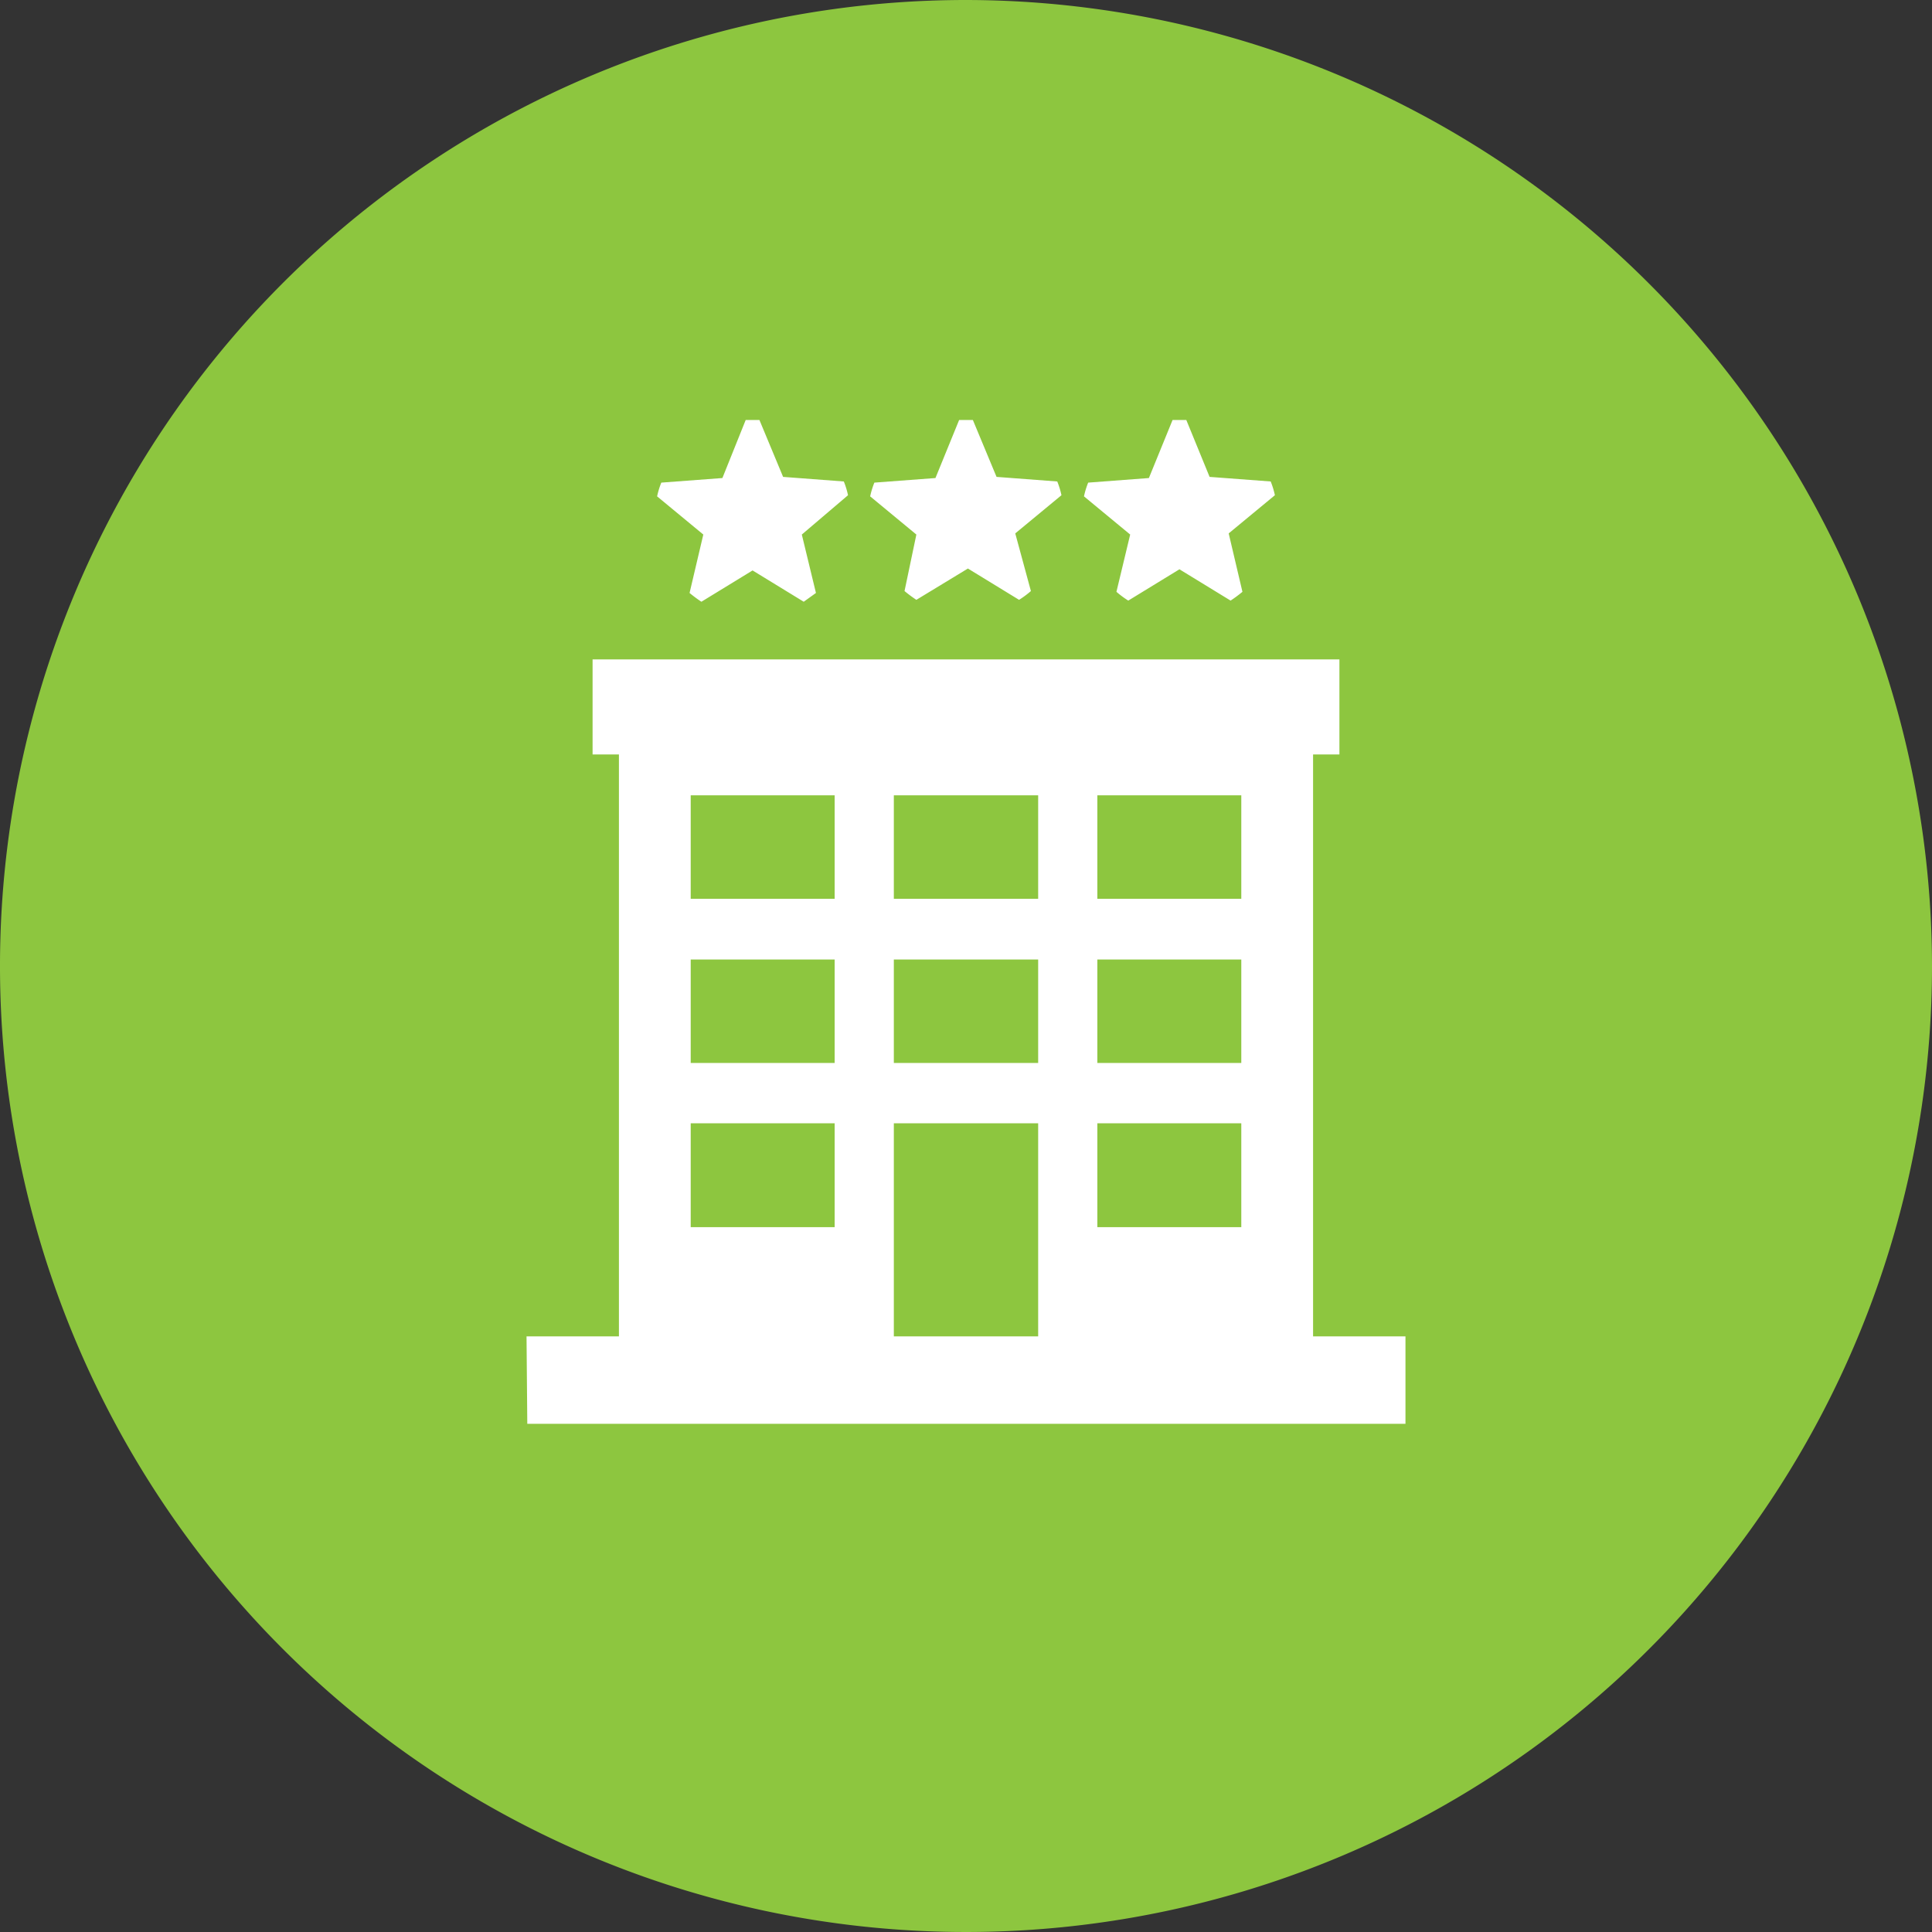
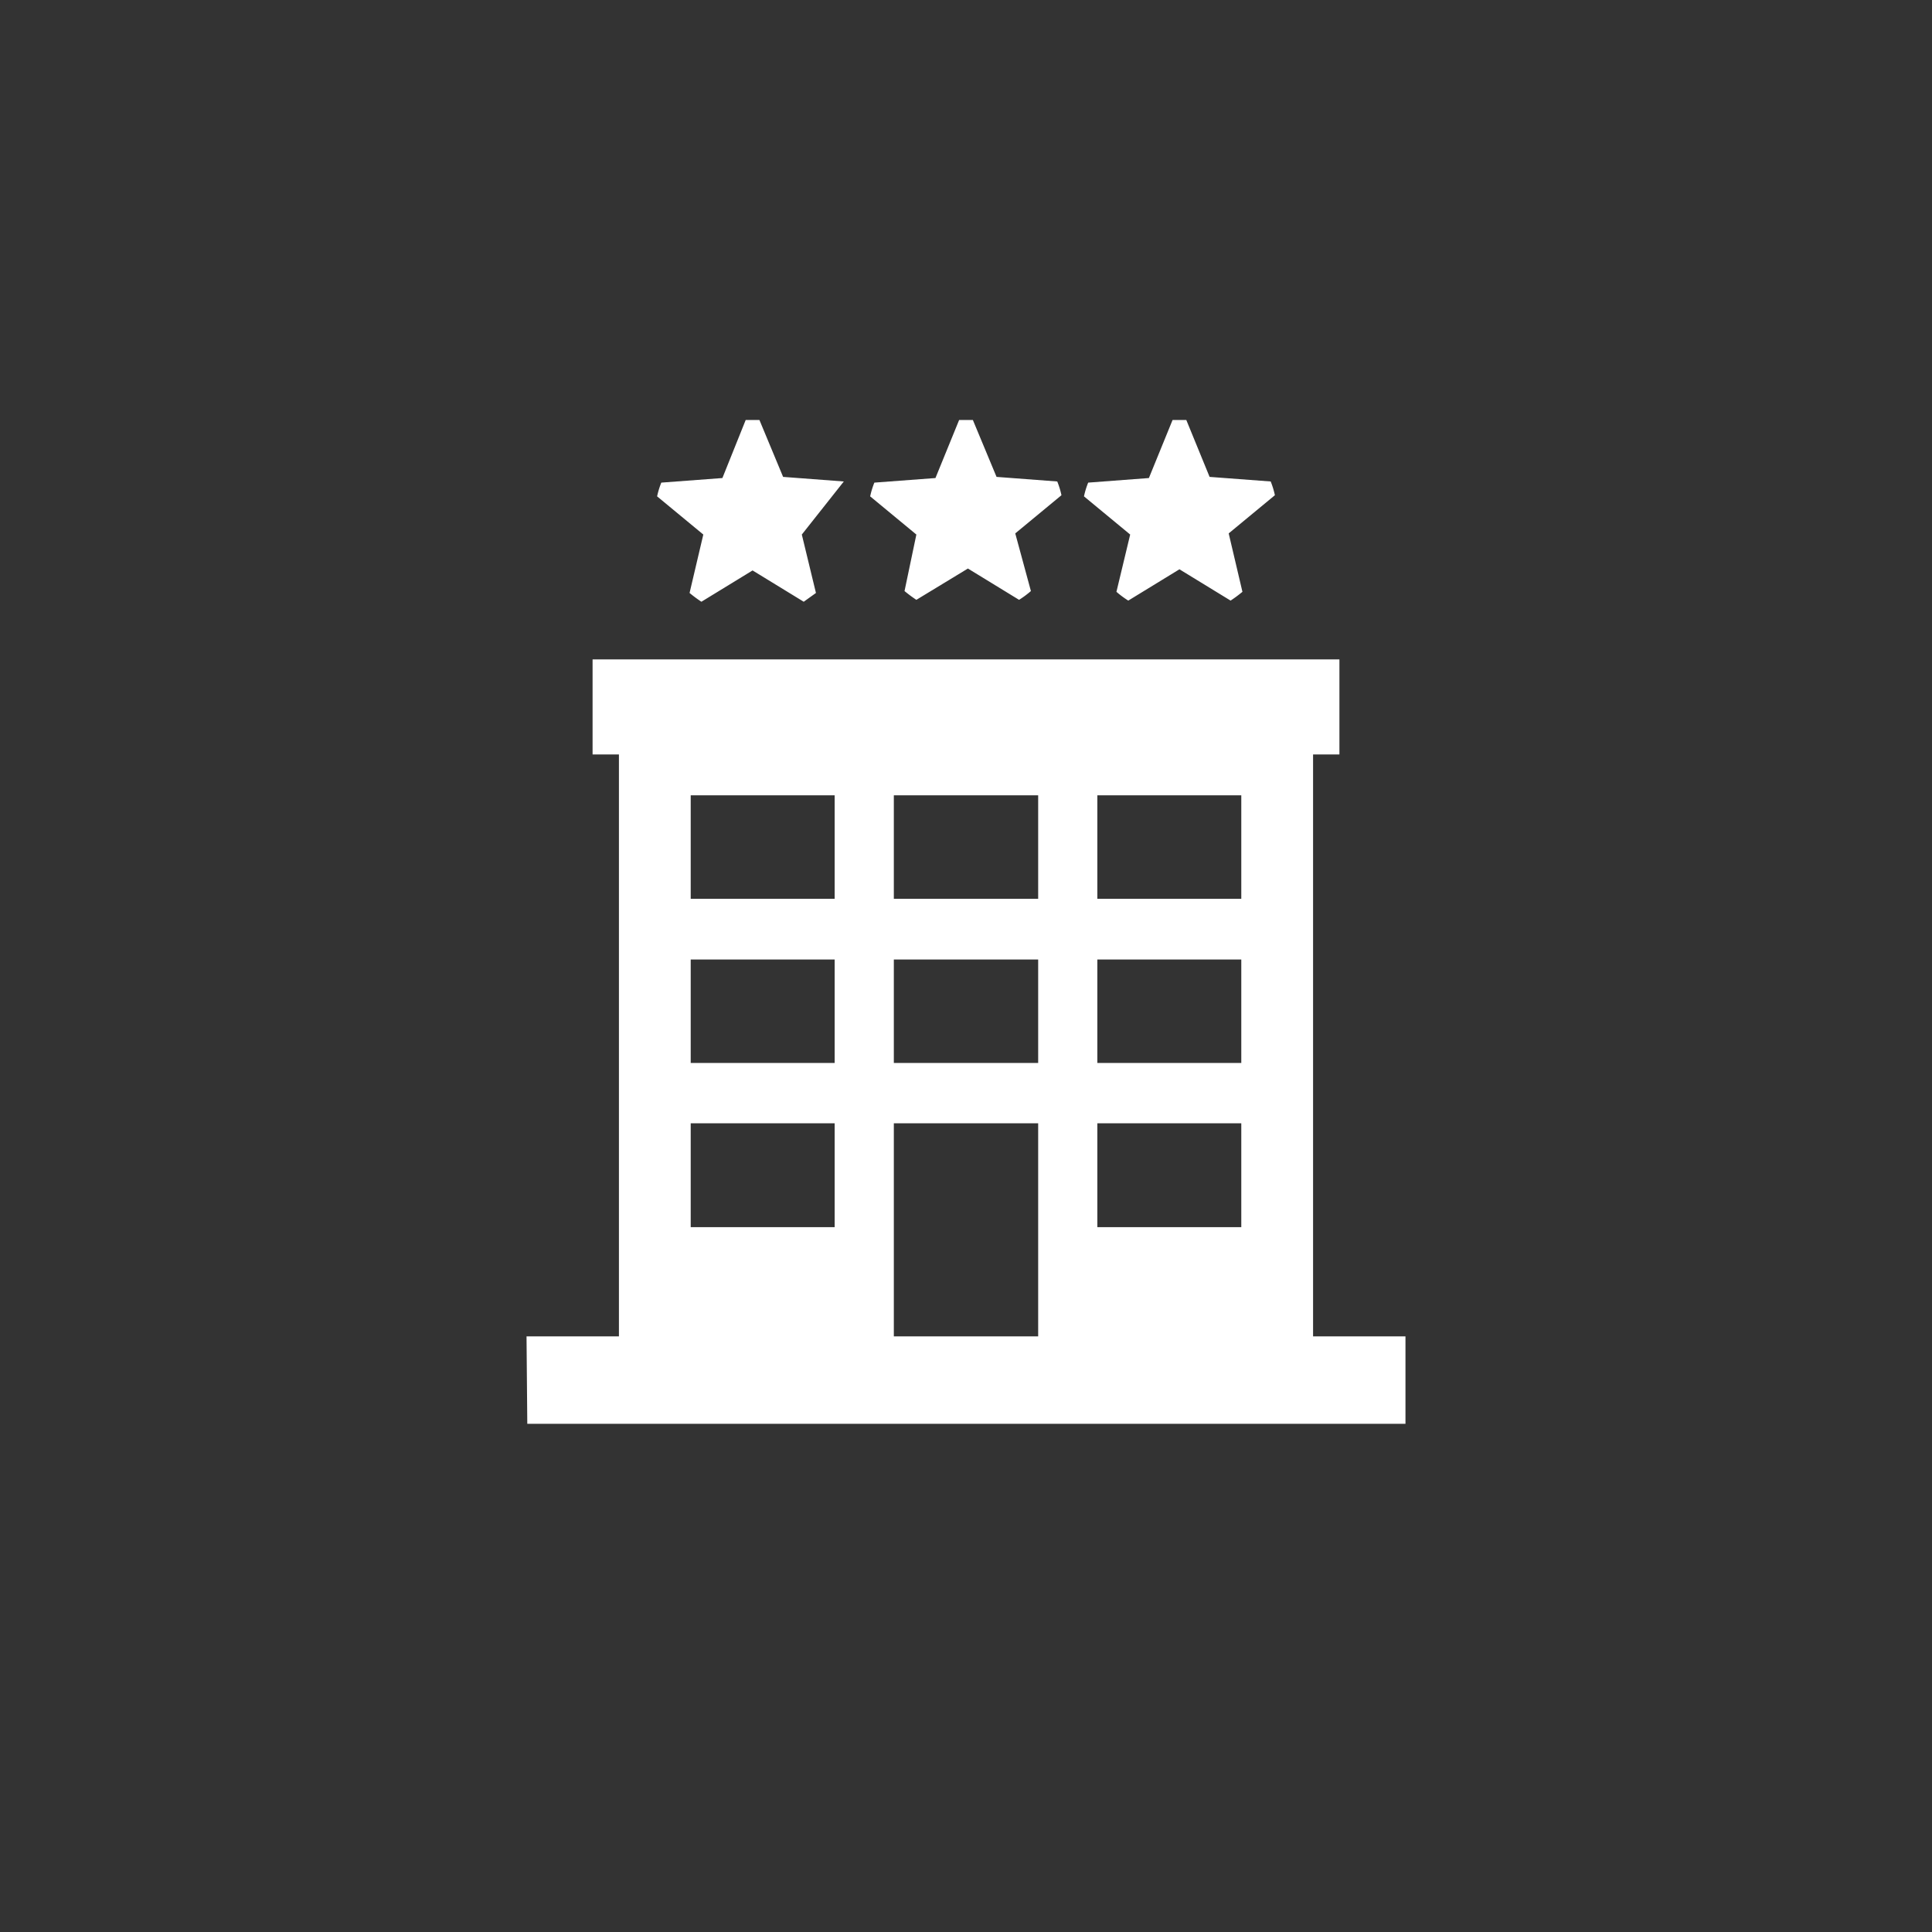
<svg xmlns="http://www.w3.org/2000/svg" width="44px" height="44px" viewBox="0 0 50.6 50.6">
  <rect x="0" y="0" width="50.6" height="50.6" fill="#333333" stroke="none" />
  <defs>
    <style>.cls-1{fill:#8dc63f;}.cls-2{fill:#fff;}</style>
  </defs>
  <title>12Asset 9</title>
  <g id="Layer_2" data-name="Layer 2">
    <g id="Layer_1-2" data-name="Layer 1">
-       <path class="cls-1" d="M25.3,0A25.3,25.3,0,1,0,50.6,25.3,25.33,25.33,0,0,0,25.3,0" />
-       <path class="cls-2" d="M31.07,11l.61,1.49,1.6.12a2.15,2.15,0,0,1,.11.36l-1.21,1,.36,1.53a3.55,3.55,0,0,1-.31.23l-1.34-.82-1.34.82a2.49,2.49,0,0,1-.31-.23L29.6,14l-1.21-1a2.15,2.15,0,0,1,.11-.36l1.59-.12L30.71,11h.36m-5.59,0,.62,1.49,1.59.12a2.15,2.15,0,0,1,.11.36l-1.21,1L27,15.48a2.49,2.49,0,0,1-.31.23l-1.34-.82L24,15.71a3.55,3.55,0,0,1-.31-.23L24,14l-1.21-1a2.15,2.15,0,0,1,.11-.36l1.6-.12L25.12,11h.36m-5.59,0,.62,1.49,1.59.12a2.15,2.15,0,0,1,.11.36L21,14l.37,1.53-.32.23-1.34-.82-1.34.82a3.55,3.55,0,0,1-.31-.23L18.42,14l-1.21-1a2.15,2.15,0,0,1,.11-.36l1.6-.12L19.53,11h.36M23.41,35h3.78V29.42H23.41Zm5.33-2.86h3.77V29.42H28.74Zm-10.65,0h3.77V29.42H18.09Zm10.65-4.3h3.77V25.13H28.74Zm-5.33,0h3.78V25.13H23.41Zm-5.32,0h3.77V25.13H18.09Zm10.65-4.3h3.77V20.83H28.74Zm-5.33,0h3.78V20.83H23.41Zm-5.32,0h3.77V20.83H18.09ZM13.79,35h2.42V19.76h-.69V17.27H35.08v2.49h-.69V35h2.42v2.29h-23Z" />
+       <path class="cls-2" d="M31.07,11l.61,1.49,1.6.12a2.15,2.15,0,0,1,.11.36l-1.21,1,.36,1.53a3.55,3.55,0,0,1-.31.23l-1.34-.82-1.34.82a2.49,2.49,0,0,1-.31-.23L29.6,14l-1.21-1a2.15,2.15,0,0,1,.11-.36l1.59-.12L30.71,11h.36m-5.59,0,.62,1.49,1.59.12a2.15,2.15,0,0,1,.11.36l-1.21,1L27,15.48a2.49,2.49,0,0,1-.31.23l-1.34-.82L24,15.71a3.55,3.55,0,0,1-.31-.23L24,14l-1.21-1a2.15,2.15,0,0,1,.11-.36l1.6-.12L25.12,11h.36m-5.59,0,.62,1.49,1.59.12L21,14l.37,1.53-.32.23-1.34-.82-1.34.82a3.55,3.55,0,0,1-.31-.23L18.42,14l-1.21-1a2.15,2.15,0,0,1,.11-.36l1.6-.12L19.53,11h.36M23.41,35h3.78V29.42H23.41Zm5.33-2.86h3.77V29.42H28.74Zm-10.65,0h3.77V29.42H18.09Zm10.65-4.3h3.77V25.13H28.74Zm-5.33,0h3.78V25.13H23.41Zm-5.32,0h3.77V25.13H18.09Zm10.65-4.3h3.77V20.83H28.74Zm-5.33,0h3.78V20.83H23.41Zm-5.32,0h3.77V20.83H18.09ZM13.79,35h2.42V19.76h-.69V17.27H35.08v2.49h-.69V35h2.42v2.29h-23Z" />
    </g>
  </g>
</svg>